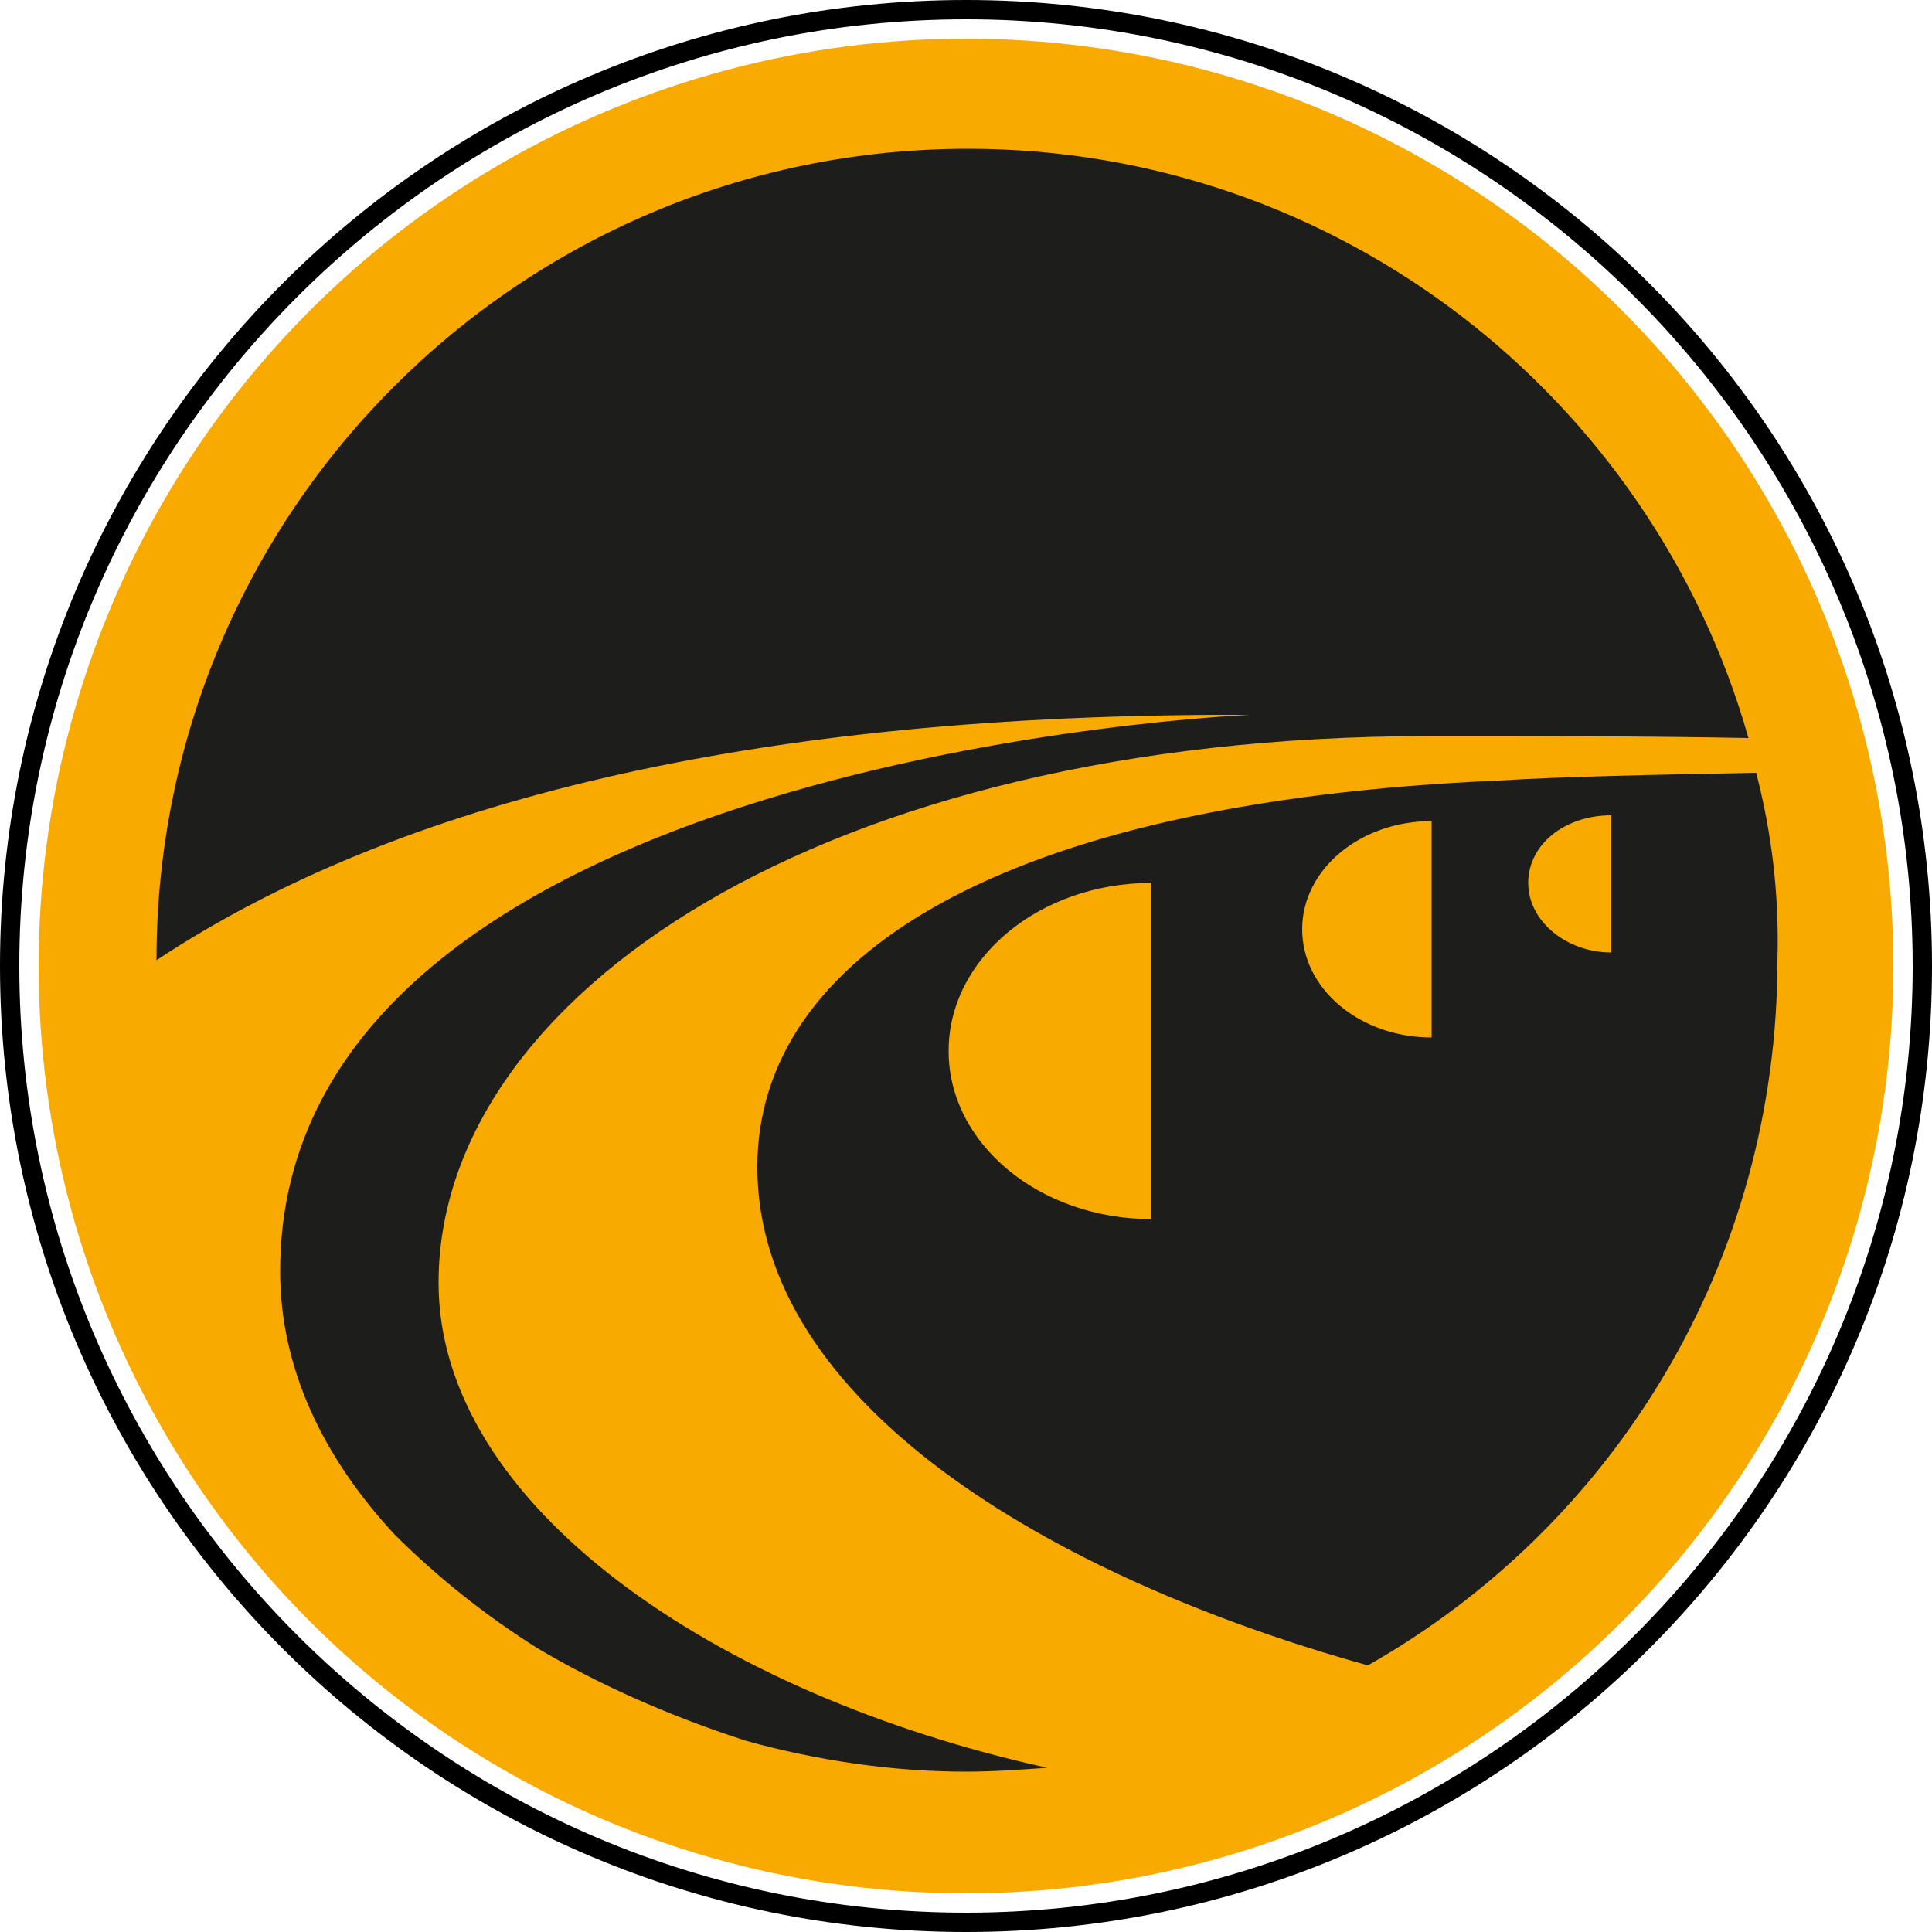
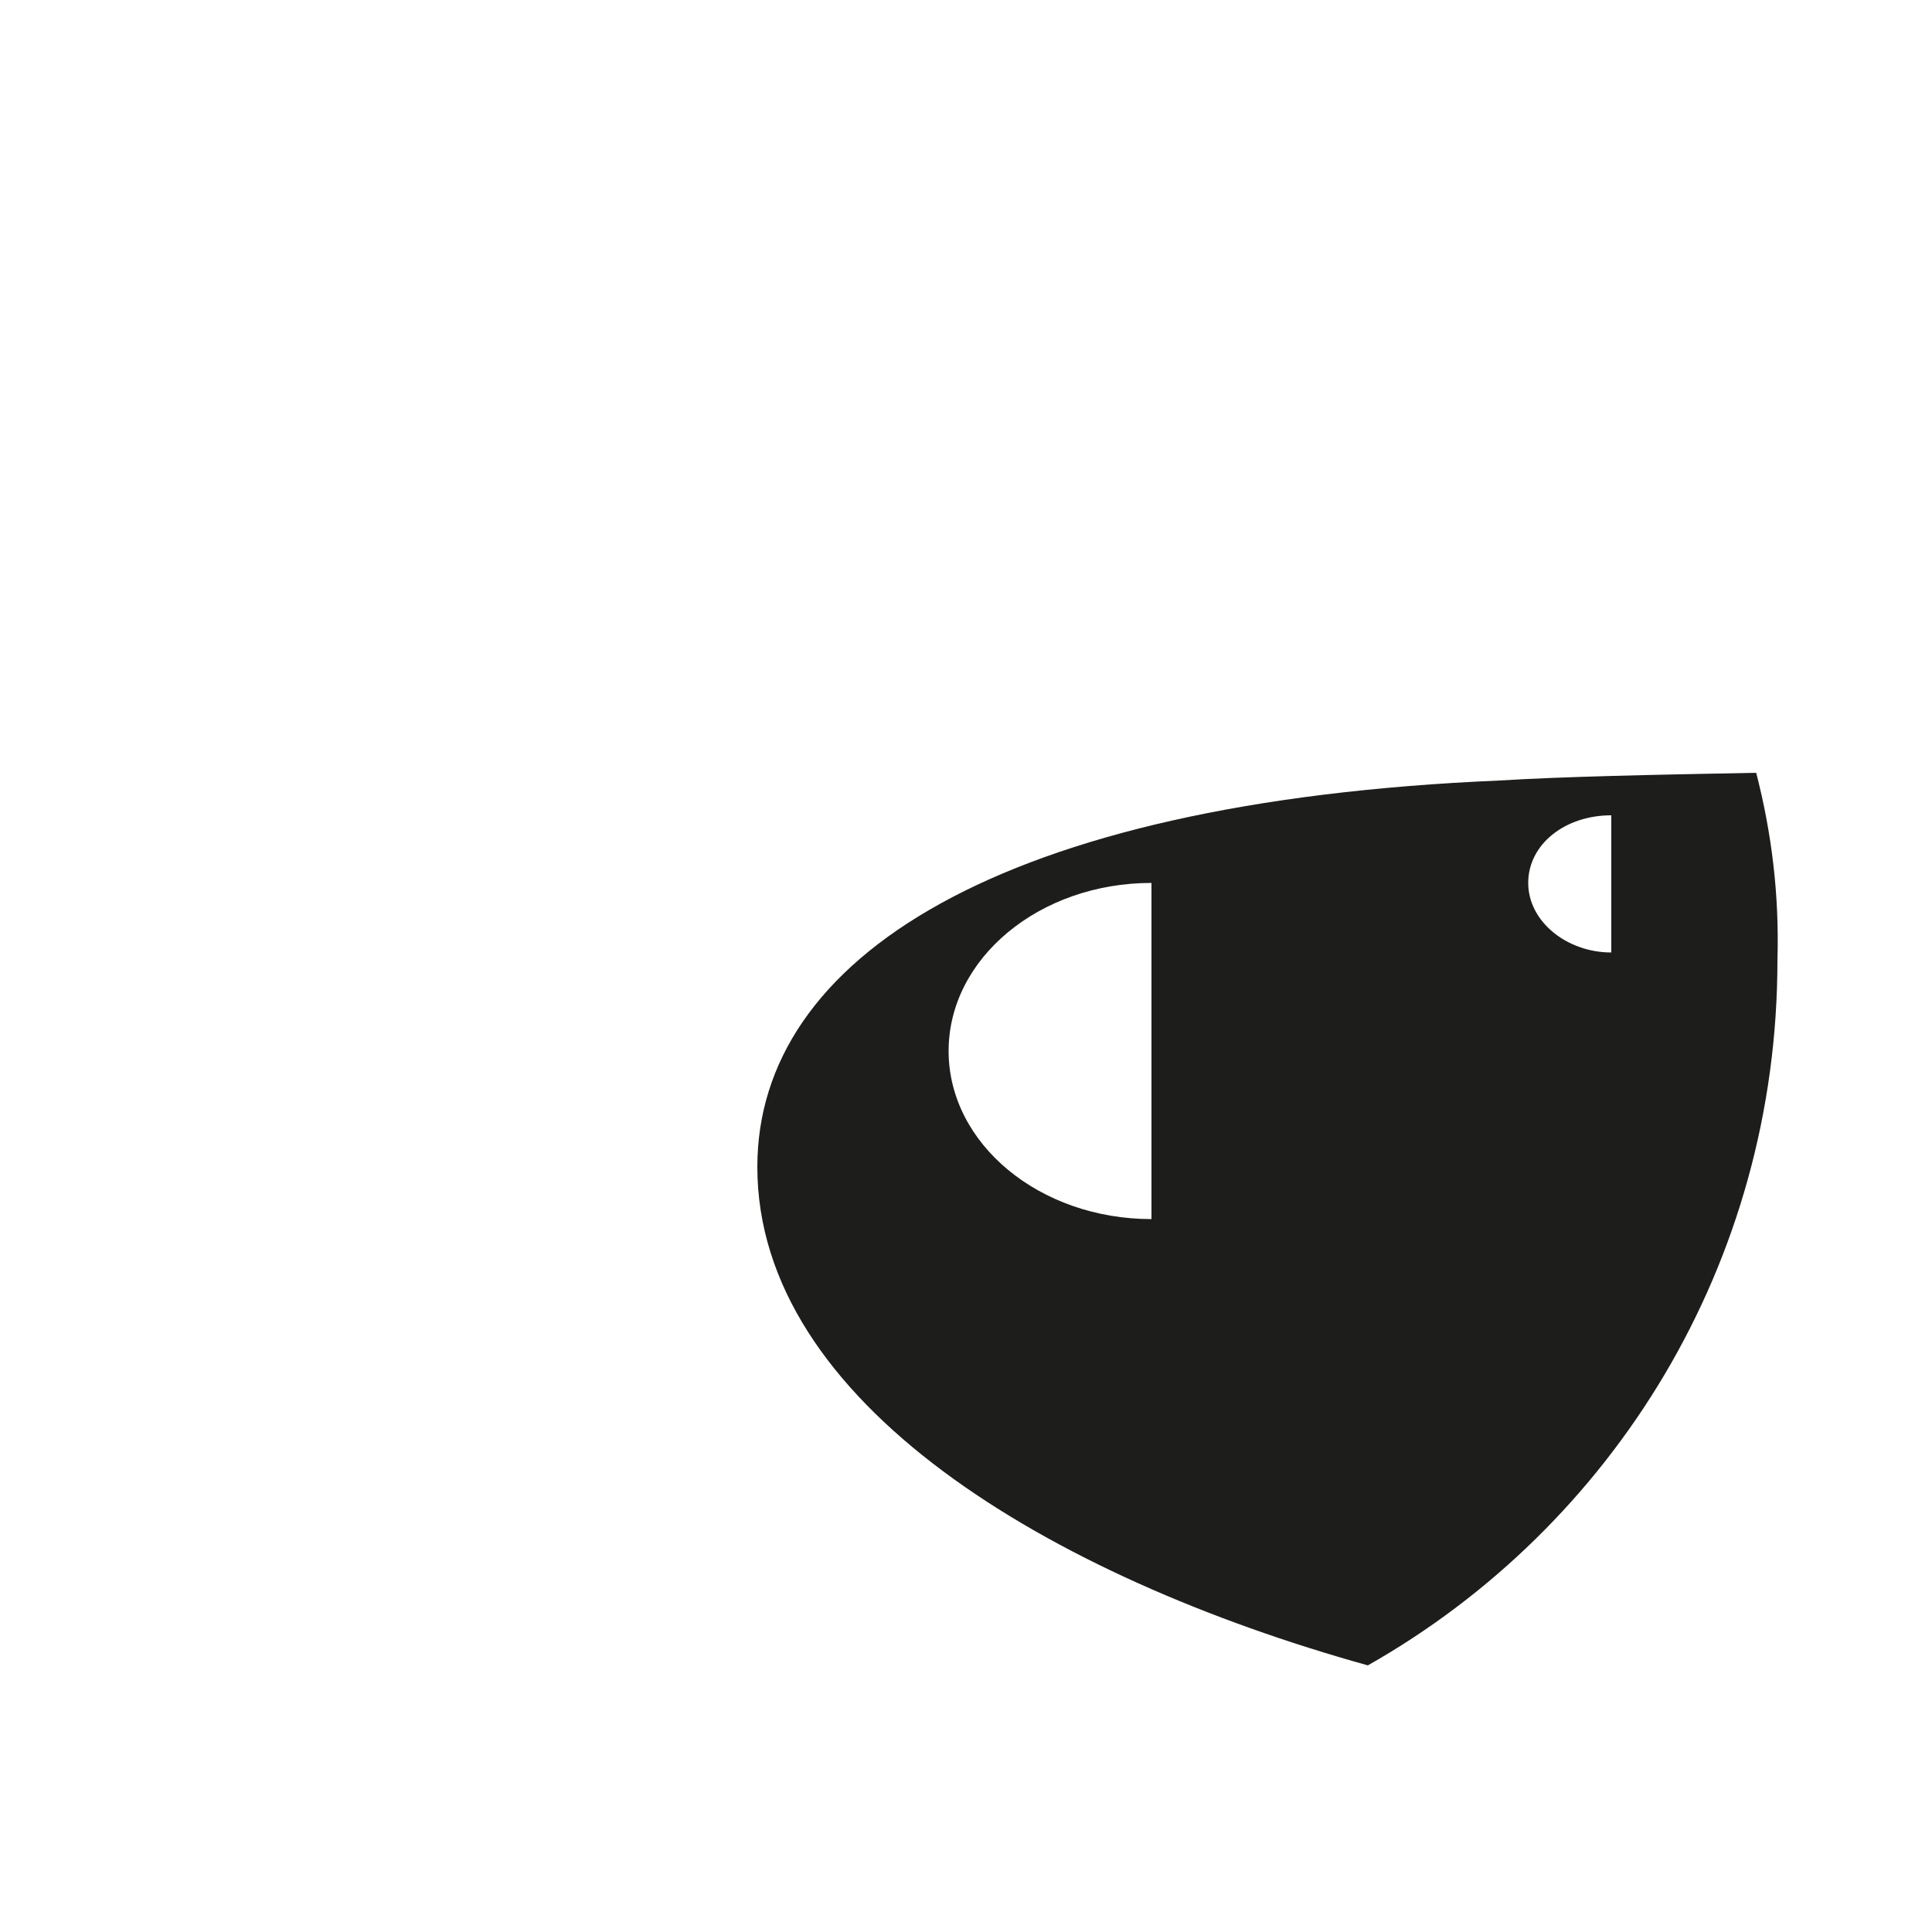
<svg xmlns="http://www.w3.org/2000/svg" version="1.1" id="Ebene_1" x="0px" y="0px" viewBox="0 0 100 100" style="enable-background:new 0 0 100 100;" xml:space="preserve">
  <style type="text/css">
	.st0{fill:#F8AA00;}
	.st1{fill:#1D1D1B;}
</style>
  <g>
    <g>
-       <path d="M50,1c27,0,49,22,49,49S77,99,50,99S1,77,1,50S23,1,50,1 M50,0C22.4,0,0,22.4,0,50s22.4,50,50,50c27.6,0,50-22.4,50-50    S77.6,0,50,0L50,0z" />
-     </g>
+       </g>
    <g>
-       <circle class="st0" cx="50" cy="50" r="48" />
-     </g>
+       </g>
    <g>
-       <path class="st1" d="M90.9,40c-5.4,0.1-10.1,0.2-13.3,0.4c-25.9,1.1-38.4,9.2-38.4,20c0,12.2,15.1,21.2,31.6,25.8    c12.7-7.2,21.2-20.8,21.2-36.5C92.1,46.3,91.7,43.1,90.9,40z M59.6,63.1c-5.8,0-10.5-3.9-10.5-8.7c0-4.8,4.7-8.7,10.5-8.7V63.1z     M74.1,53.7c-3.7,0-6.7-2.5-6.7-5.6c0-3.1,3-5.6,6.7-5.6V53.7z M83.4,49.3c-2.3,0-4.3-1.6-4.3-3.6c0-2,1.9-3.5,4.3-3.5V49.3z" />
-       <path class="st1" d="M22.7,66.4c0-14.8,19.8-28.3,51.3-28.3c5.8,0,11.3,0,16.5,0.1c-5-17.6-21.2-30.5-40.4-30.5    c-23.2,0-42,18.8-42,42c0,0,0,0,0,0C20.5,41.5,38.9,36.9,64.7,37c0,0-50.2,2.1-50.2,28.8c0,5,2.2,9.6,5.9,13.6    c2.2,2.2,4.7,4.2,7.4,5.9c3.2,1.9,6.8,3.5,10.8,4.8c3.6,1,7.5,1.6,11.4,1.6c1.4,0,2.8-0.1,4.2-0.2C37,87.7,22.7,77.9,22.7,66.4z" />
+       <path class="st1" d="M90.9,40c-5.4,0.1-10.1,0.2-13.3,0.4c-25.9,1.1-38.4,9.2-38.4,20c0,12.2,15.1,21.2,31.6,25.8    c12.7-7.2,21.2-20.8,21.2-36.5C92.1,46.3,91.7,43.1,90.9,40z M59.6,63.1c-5.8,0-10.5-3.9-10.5-8.7c0-4.8,4.7-8.7,10.5-8.7V63.1z     M74.1,53.7c-3.7,0-6.7-2.5-6.7-5.6V53.7z M83.4,49.3c-2.3,0-4.3-1.6-4.3-3.6c0-2,1.9-3.5,4.3-3.5V49.3z" />
    </g>
  </g>
  <g>
</g>
  <g>
</g>
  <g>
</g>
  <g>
</g>
  <g>
</g>
  <g>
</g>
  <g>
</g>
  <g>
</g>
  <g>
</g>
  <g>
</g>
  <g>
</g>
  <g>
</g>
  <g>
</g>
  <g>
</g>
  <g>
</g>
</svg>